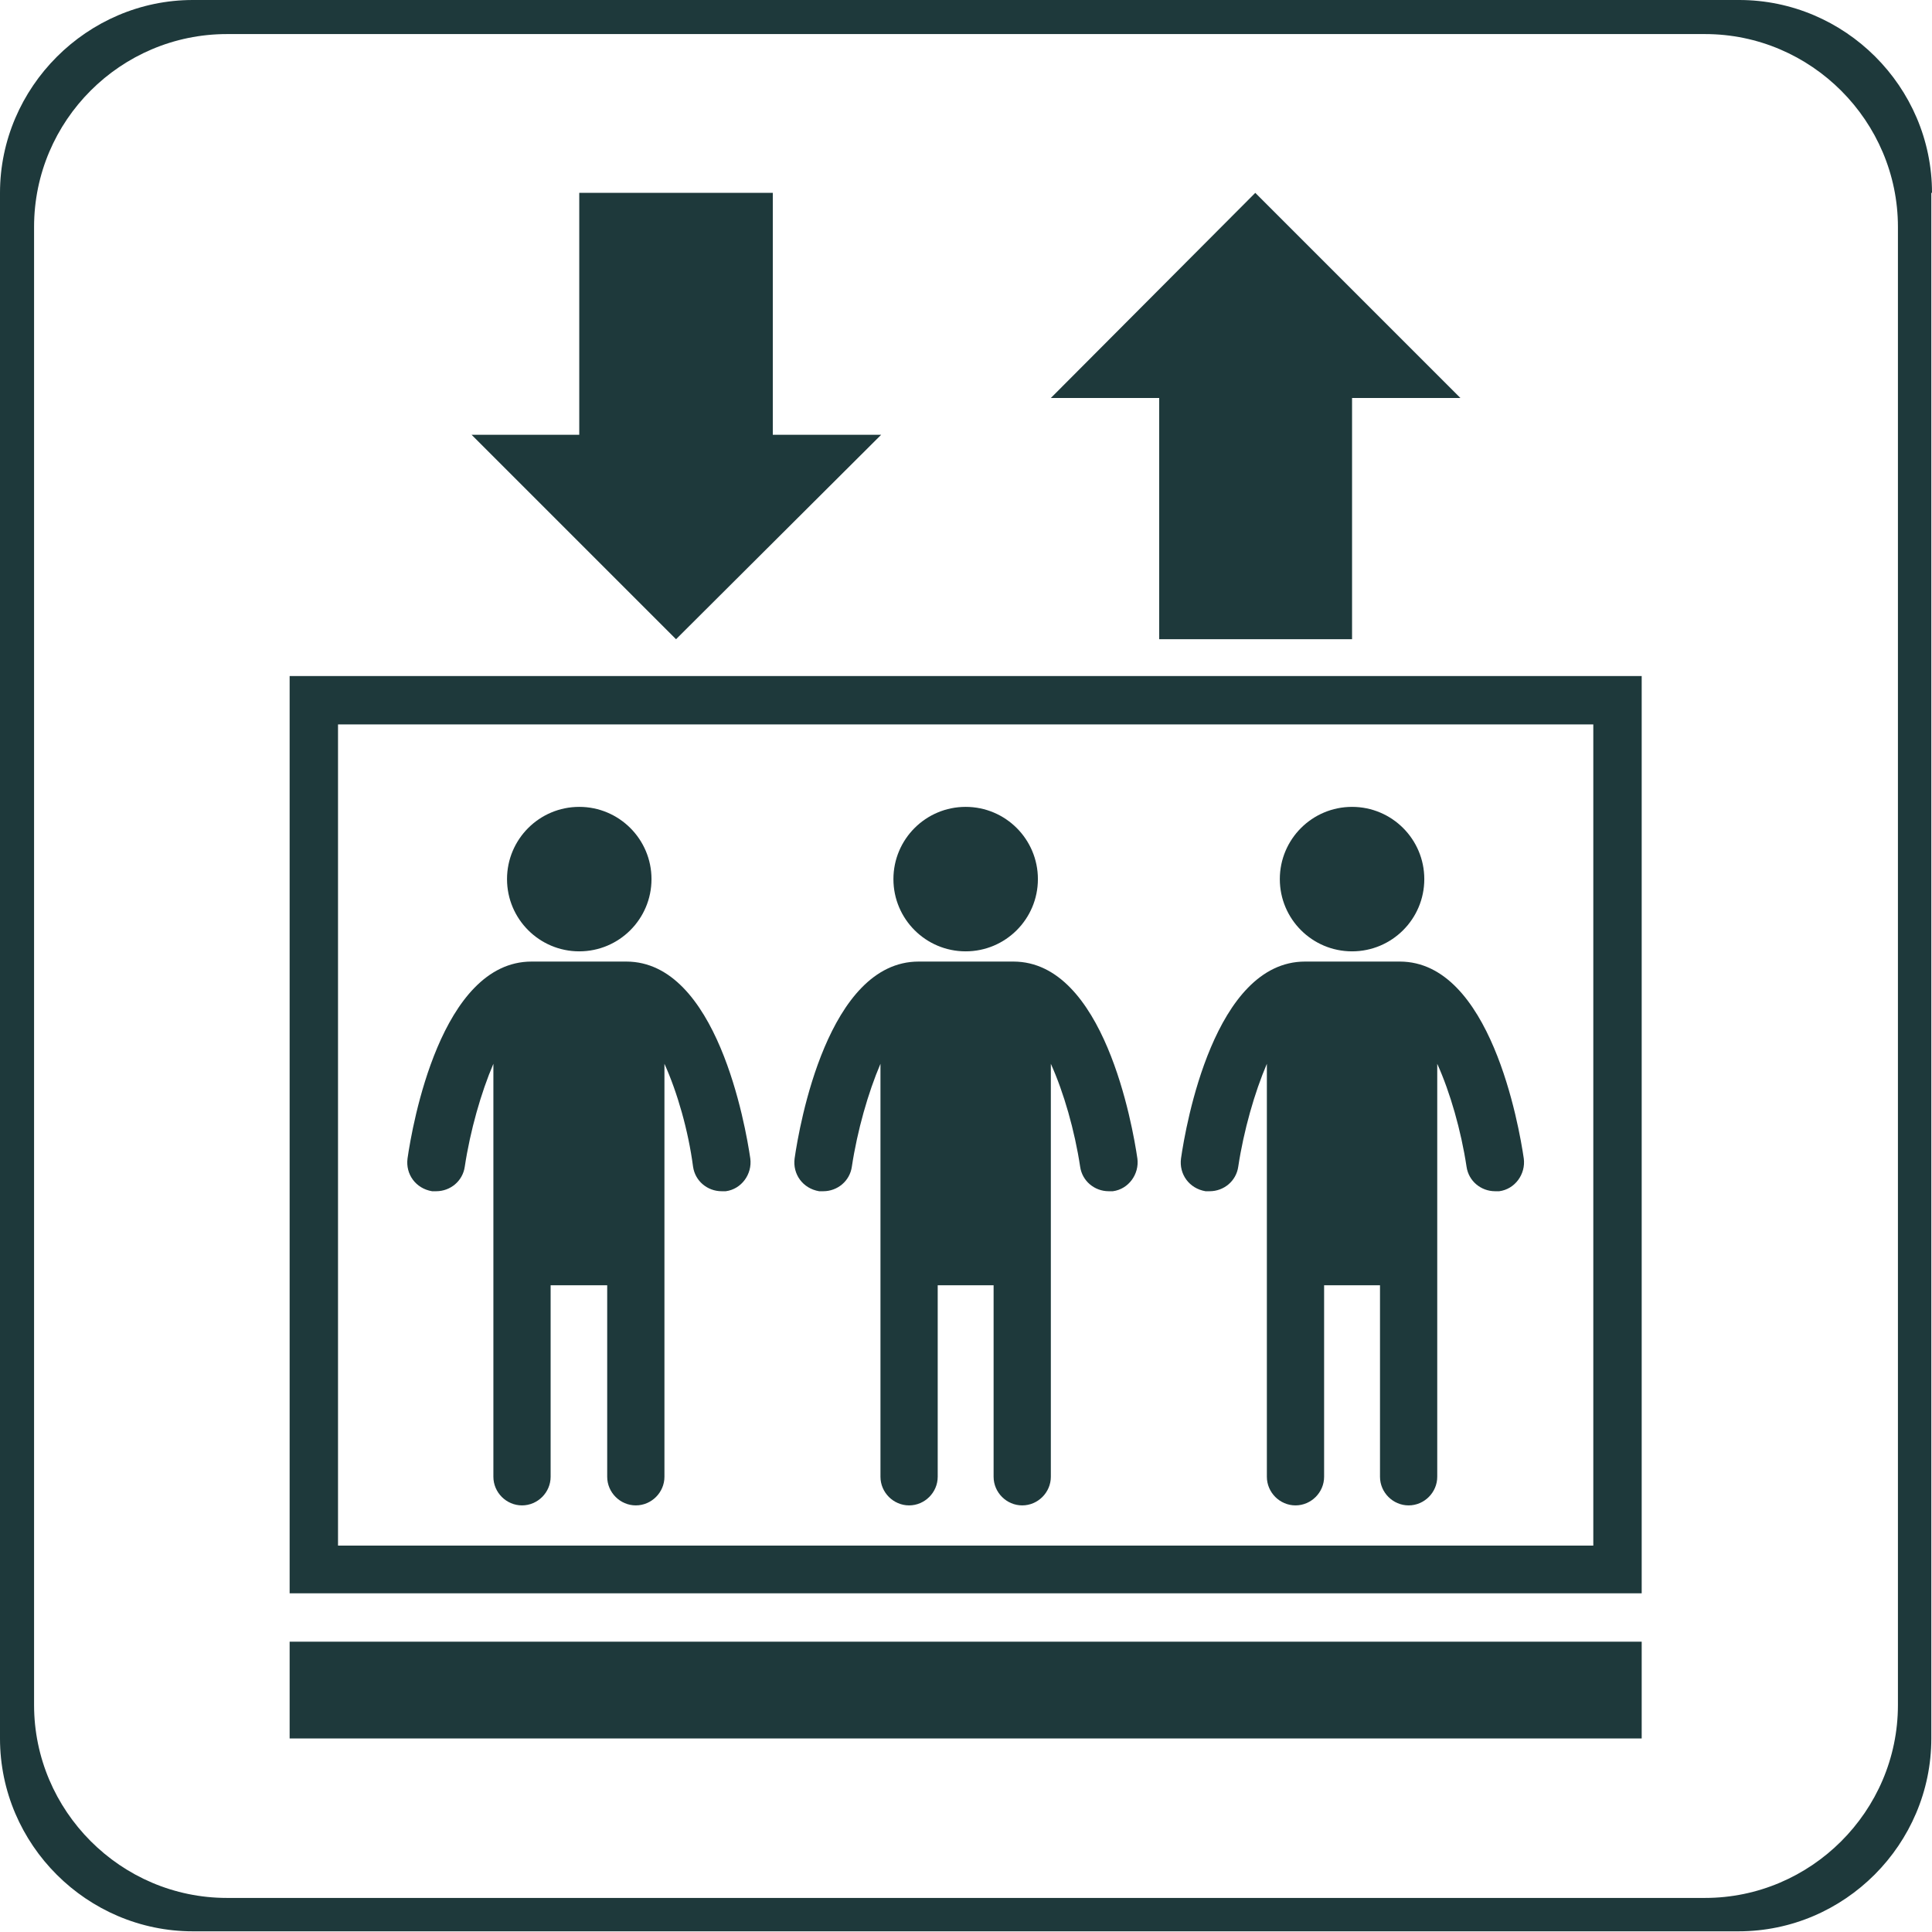
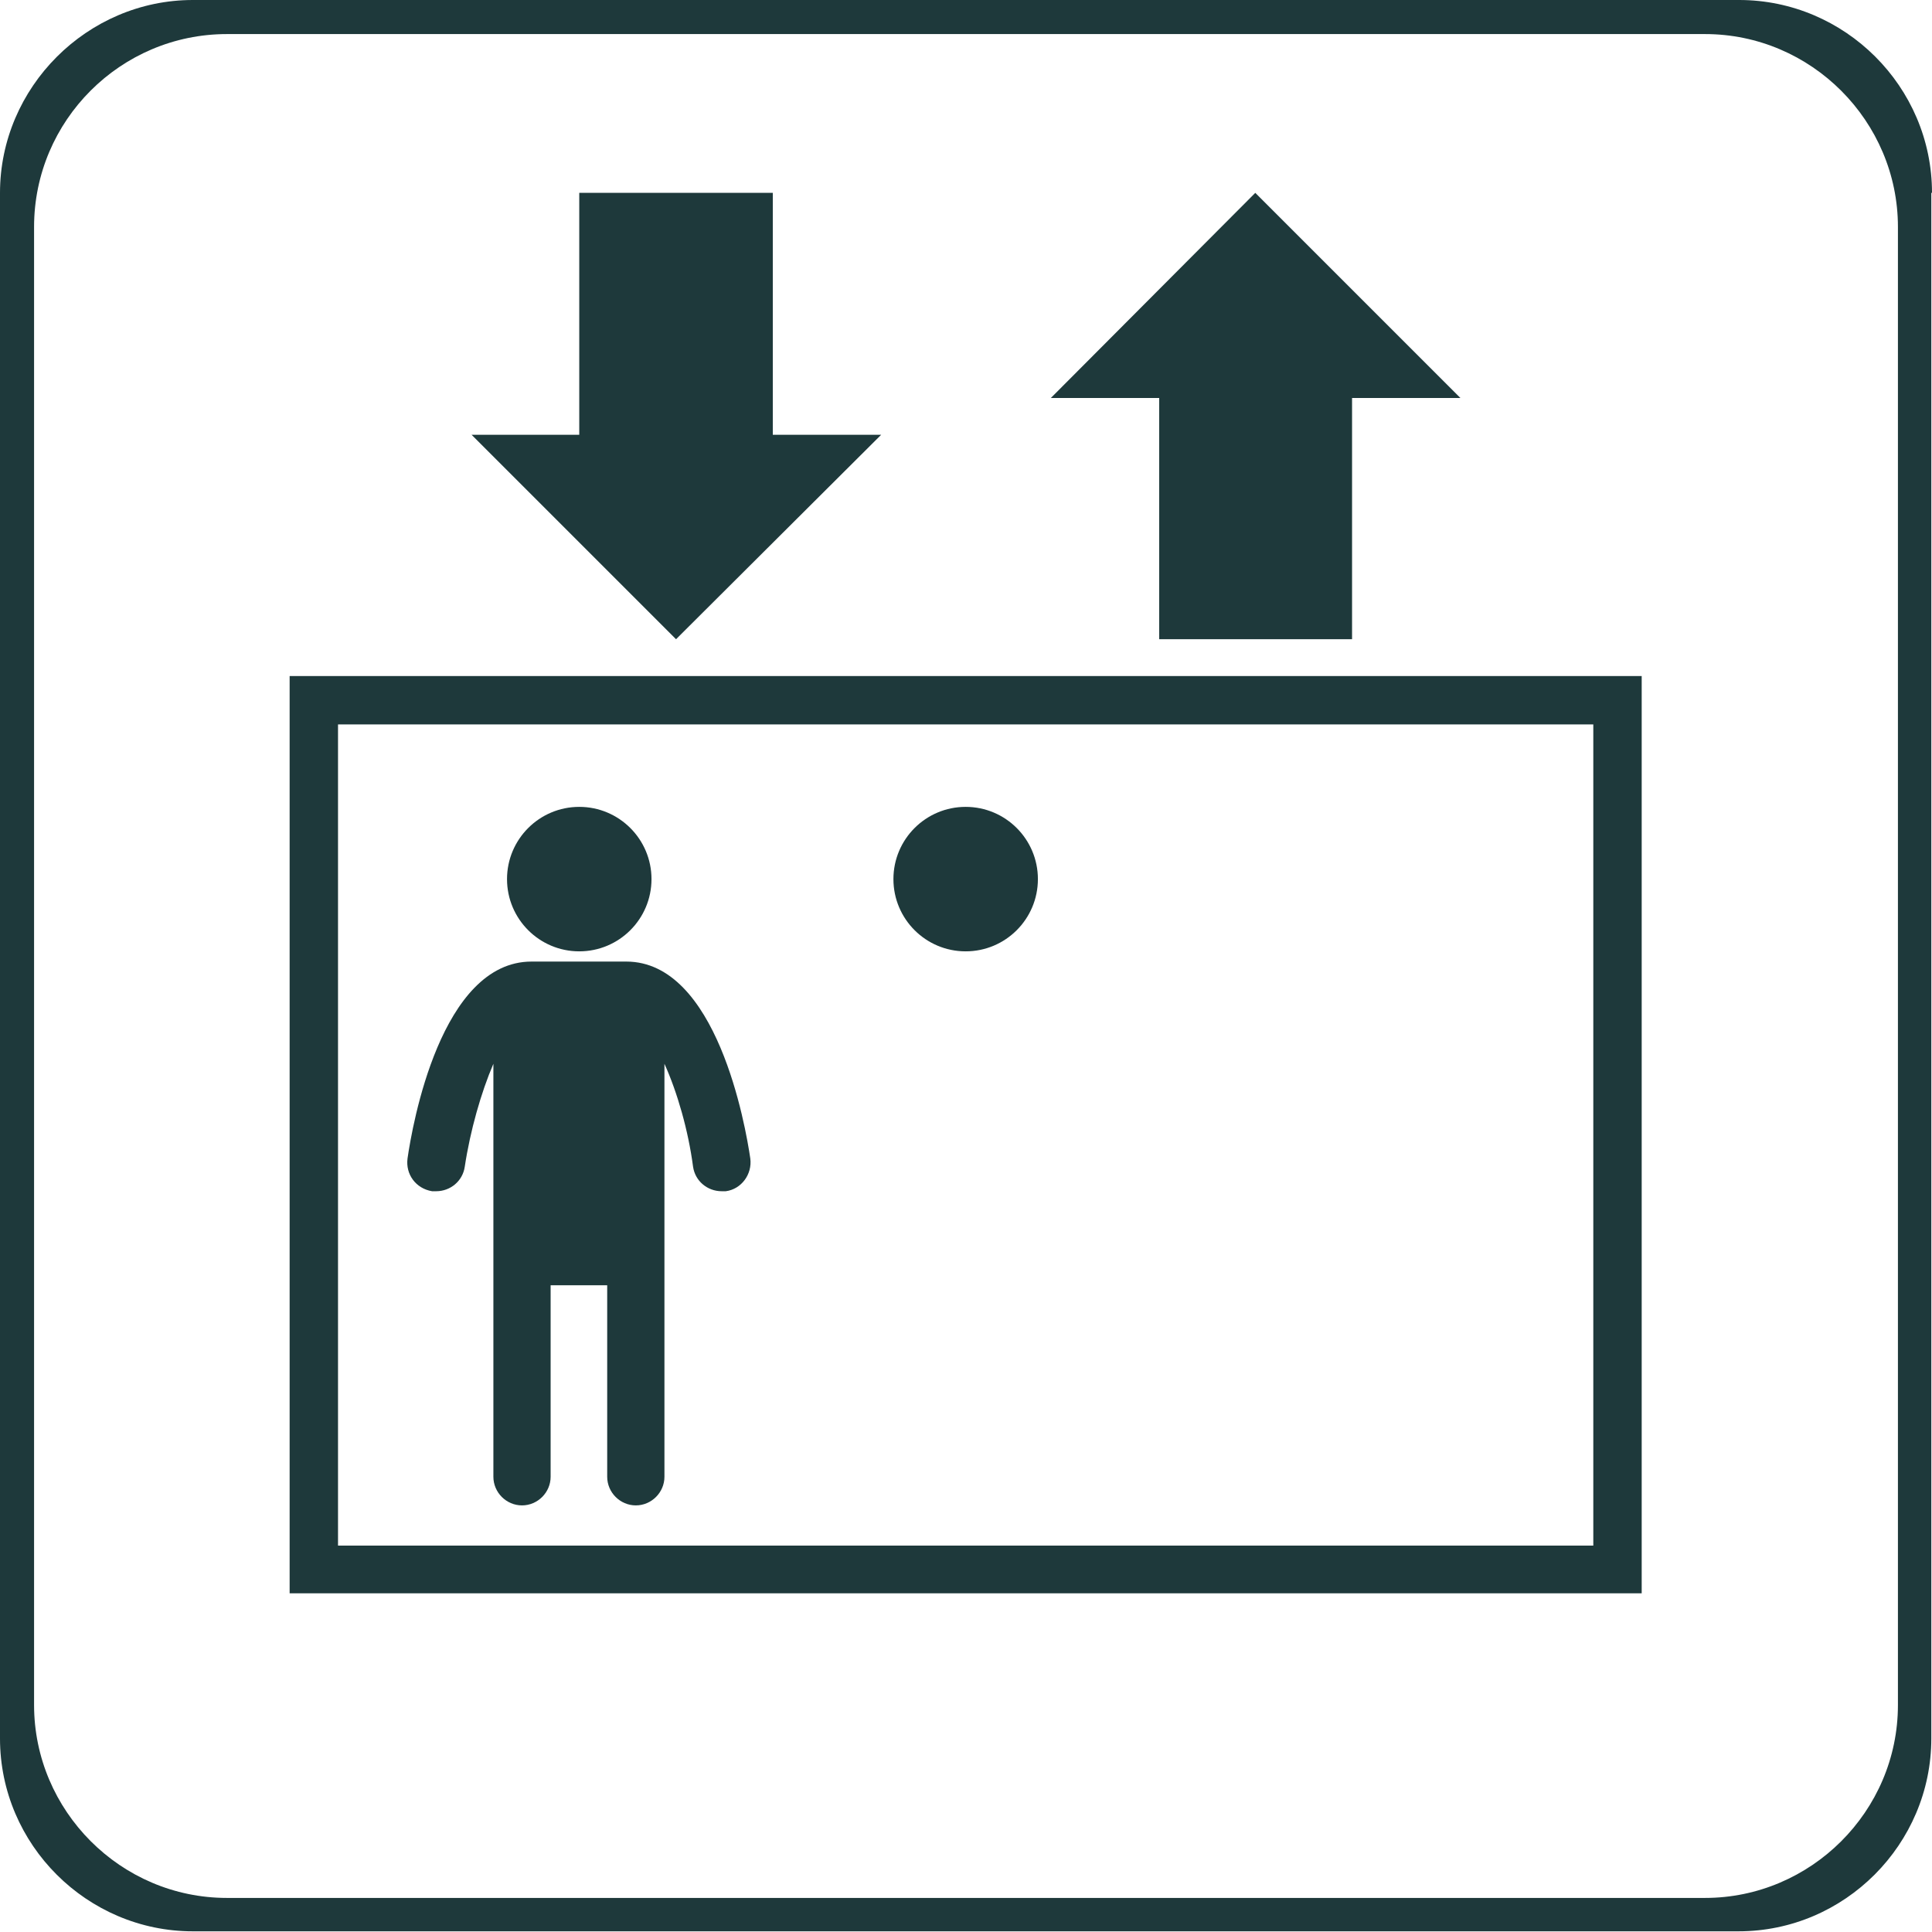
<svg xmlns="http://www.w3.org/2000/svg" id="_レイヤー_2" data-name="レイヤー 2" viewBox="0 0 28.35 28.35">
  <defs>
    <style>
      .cls-1 {
        fill: #1e393b;
      }
    </style>
  </defs>
  <g id="_レイヤー_1-2" data-name="レイヤー 1">
    <g>
      <path class="cls-1" d="M27.85,25.02c0,1.56-1.28,2.83-2.83,2.83H3.33c-1.56,0-2.83-1.28-2.83-2.83V3.33C.5,1.77,1.77.5,3.33.5h21.69c1.56,0,2.83,1.28,2.83,2.83v21.69ZM28.35,2.83c0-1.56-1.28-2.83-2.83-2.83H2.83C1.28,0,0,1.28,0,2.83v22.68c0,1.56,1.28,2.83,2.83,2.83h22.68c1.56,0,2.83-1.28,2.83-2.83V2.83Z" />
      <g>
-         <rect class="cls-1" x="4.25" y="24.09" width="19.84" height="1.42" />
        <path class="cls-1" d="M4.25,9.92h19.84v13.46H4.25v-13.46ZM23.38,10.63H4.96v12.05h18.42v-12.05Z" />
-         <path class="cls-1" d="M14.58,18.86v2.81c0,.23.19.42.42.42s.42-.19.42-.42v-2.81h0v-3.25c.19.42.35.98.43,1.51.03.21.21.36.42.36.02,0,.04,0,.06,0,.23-.03.39-.25.36-.48-.07-.48-.49-2.89-1.82-2.89h-1.39c-1.33,0-1.75,2.4-1.82,2.89-.03.23.12.44.36.48.02,0,.04,0,.06,0,.21,0,.39-.15.42-.36.08-.53.24-1.09.42-1.51v3.25h0v2.81c0,.23.19.42.42.42s.42-.19.42-.42v-2.81h.81Z" />
        <path class="cls-1" d="M8.91,18.86v2.81c0,.23.19.42.42.42s.42-.19.42-.42v-2.81h0v-3.25c.19.42.35.98.42,1.51.03.21.21.36.42.36.02,0,.04,0,.06,0,.23-.03.39-.25.36-.48-.07-.48-.49-2.89-1.82-2.89h-1.39c-1.33,0-1.75,2.4-1.82,2.89-.03.23.12.44.36.48.02,0,.04,0,.06,0,.21,0,.39-.15.42-.36.08-.53.24-1.09.42-1.51v3.25h0v2.81c0,.23.19.42.42.42s.42-.19.42-.42v-2.81h.81Z" />
-         <path class="cls-1" d="M20.25,18.86v2.81c0,.23.19.42.42.42s.42-.19.42-.42v-2.81h0v-3.25c.19.42.35.98.43,1.51.03.21.21.36.42.36.02,0,.04,0,.06,0,.23-.03.39-.25.36-.48-.07-.48-.49-2.89-1.82-2.89h-1.39c-1.33,0-1.75,2.4-1.82,2.89-.03.23.12.44.36.48.02,0,.04,0,.06,0,.21,0,.39-.15.42-.36.08-.53.24-1.09.42-1.51v3.25h0v2.81c0,.23.19.42.42.42s.42-.19.42-.42v-2.81h.81Z" />
        <circle class="cls-1" cx="14.17" cy="12.9" r="1.06" />
        <circle class="cls-1" cx="8.5" cy="12.9" r="1.06" />
-         <circle class="cls-1" cx="19.84" cy="12.9" r="1.06" />
        <polygon class="cls-1" points="11.34 6.38 11.34 2.83 8.5 2.83 8.5 6.38 6.92 6.38 9.92 9.38 12.93 6.38 11.34 6.38" />
        <polygon class="cls-1" points="21.43 5.84 18.42 2.83 15.42 5.84 17.01 5.84 17.01 9.38 19.84 9.38 19.84 5.84 21.43 5.84" />
      </g>
    </g>
  </g>
</svg>